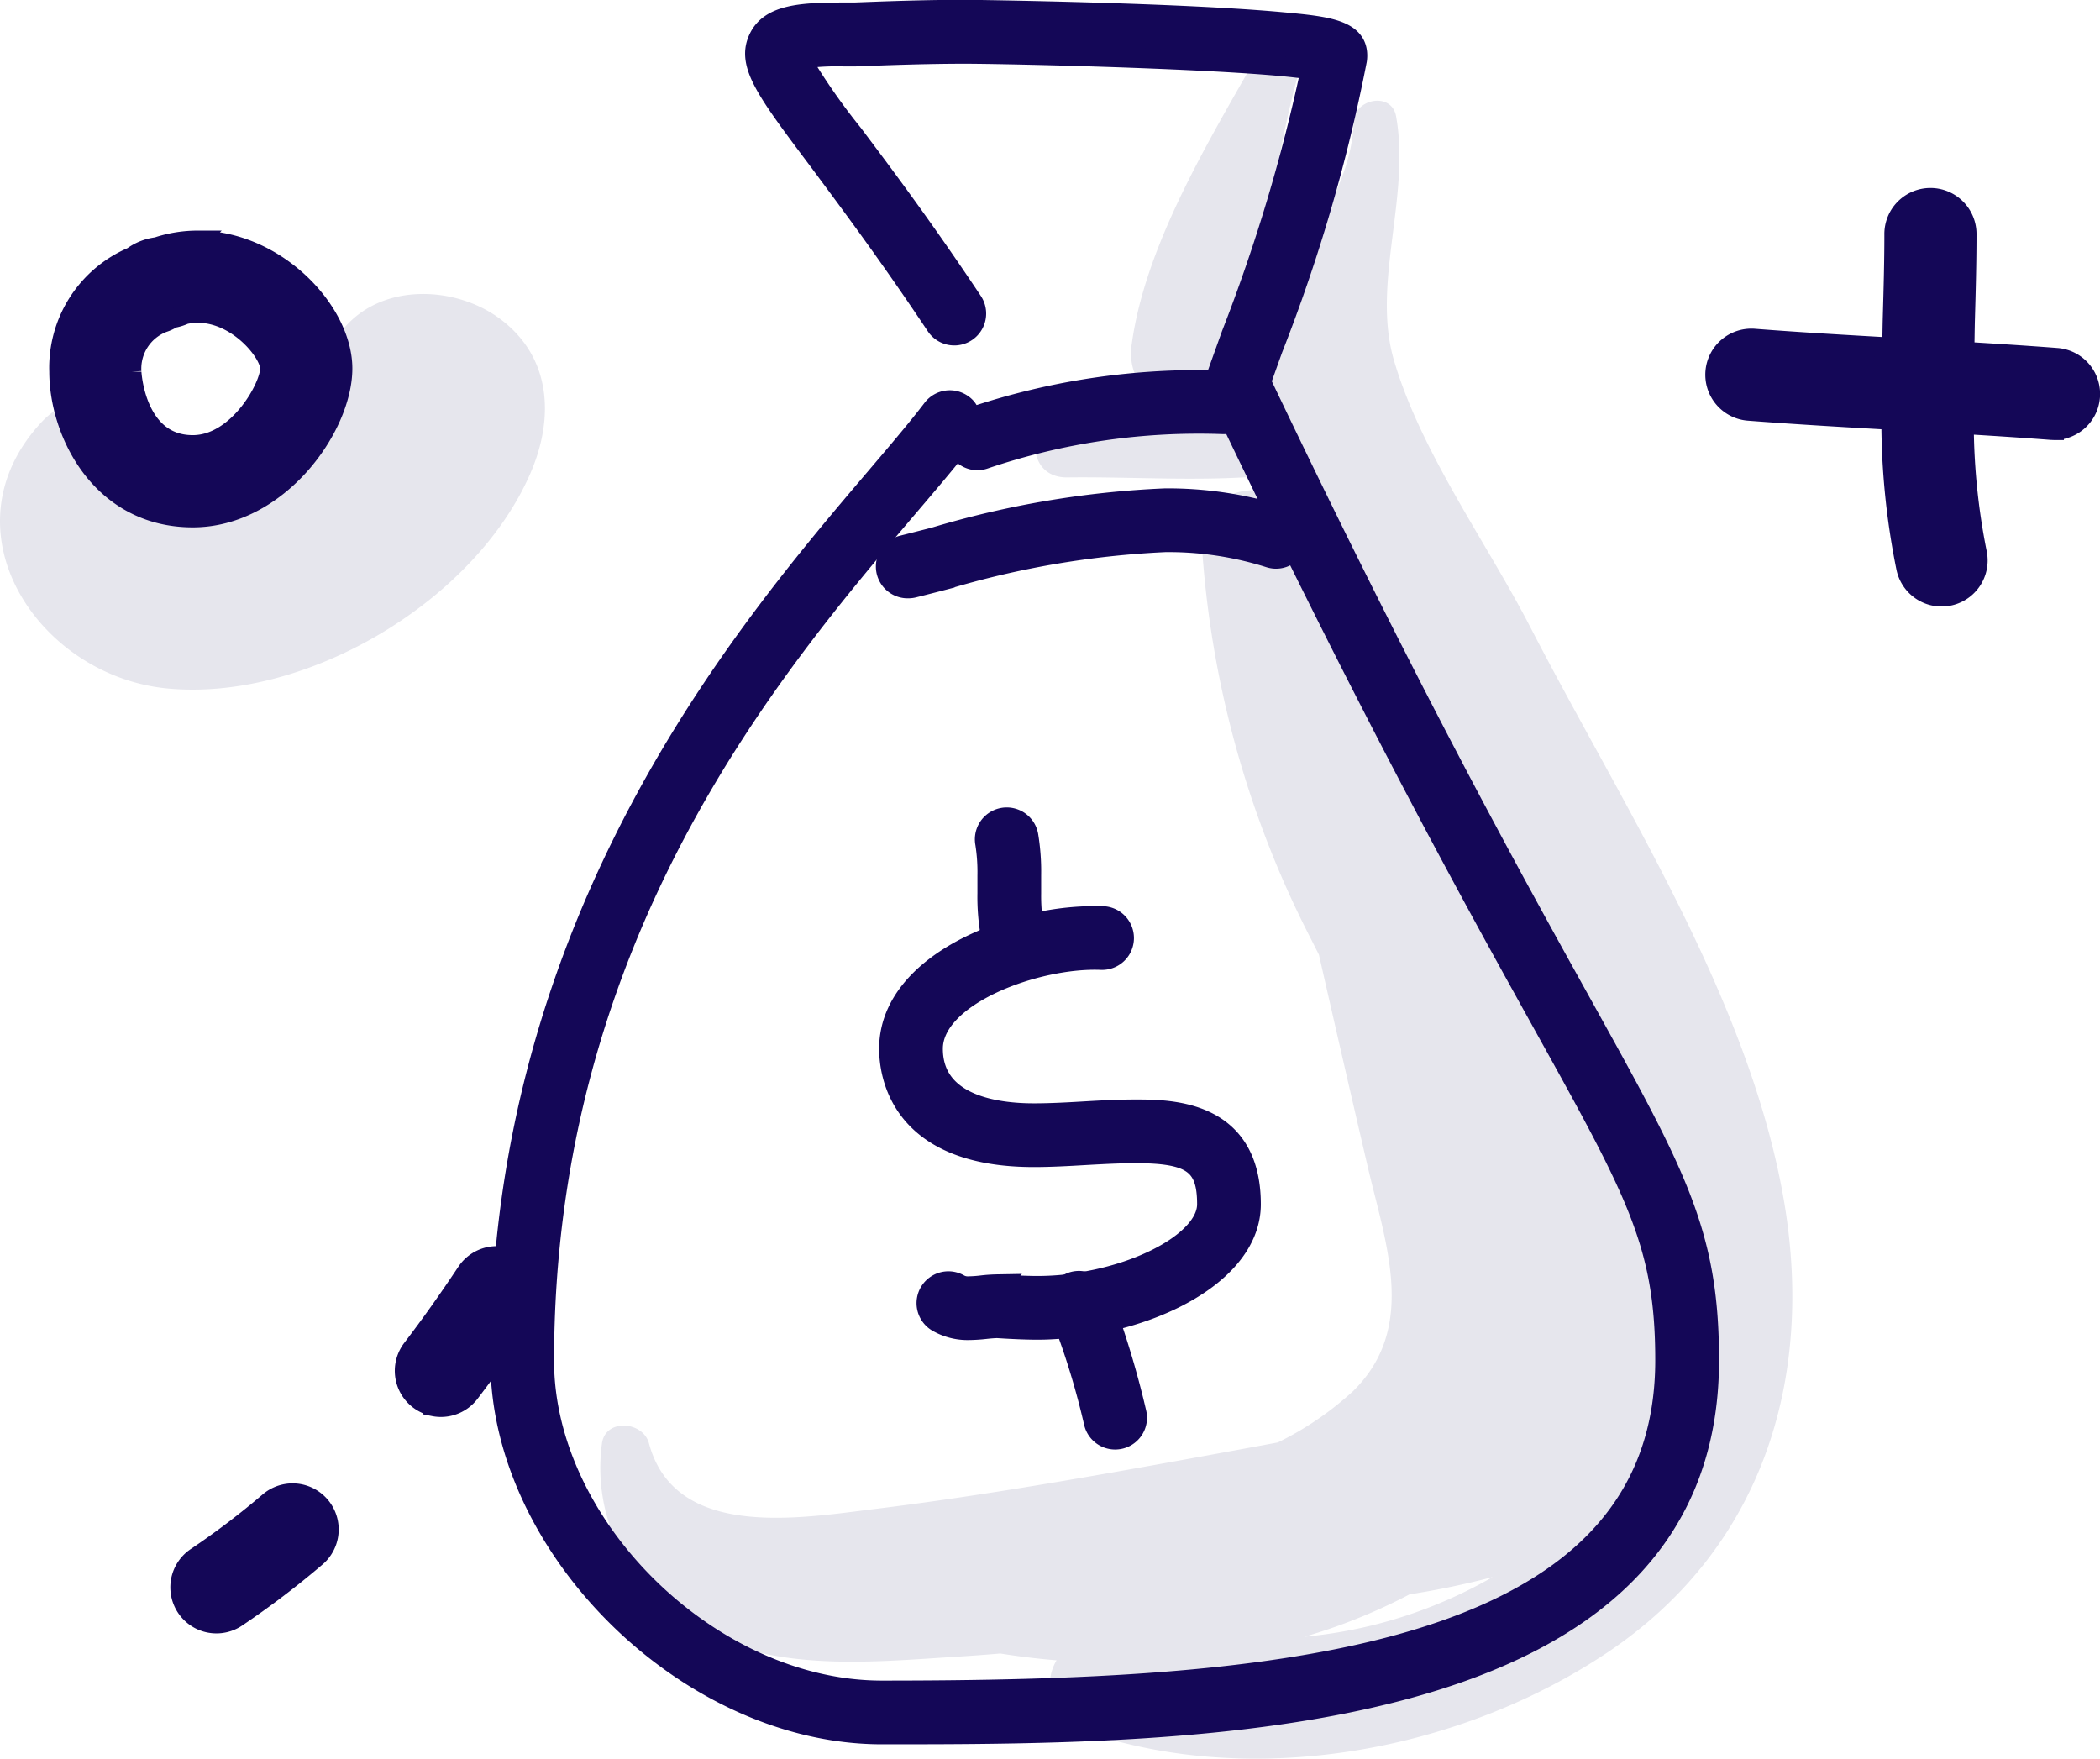
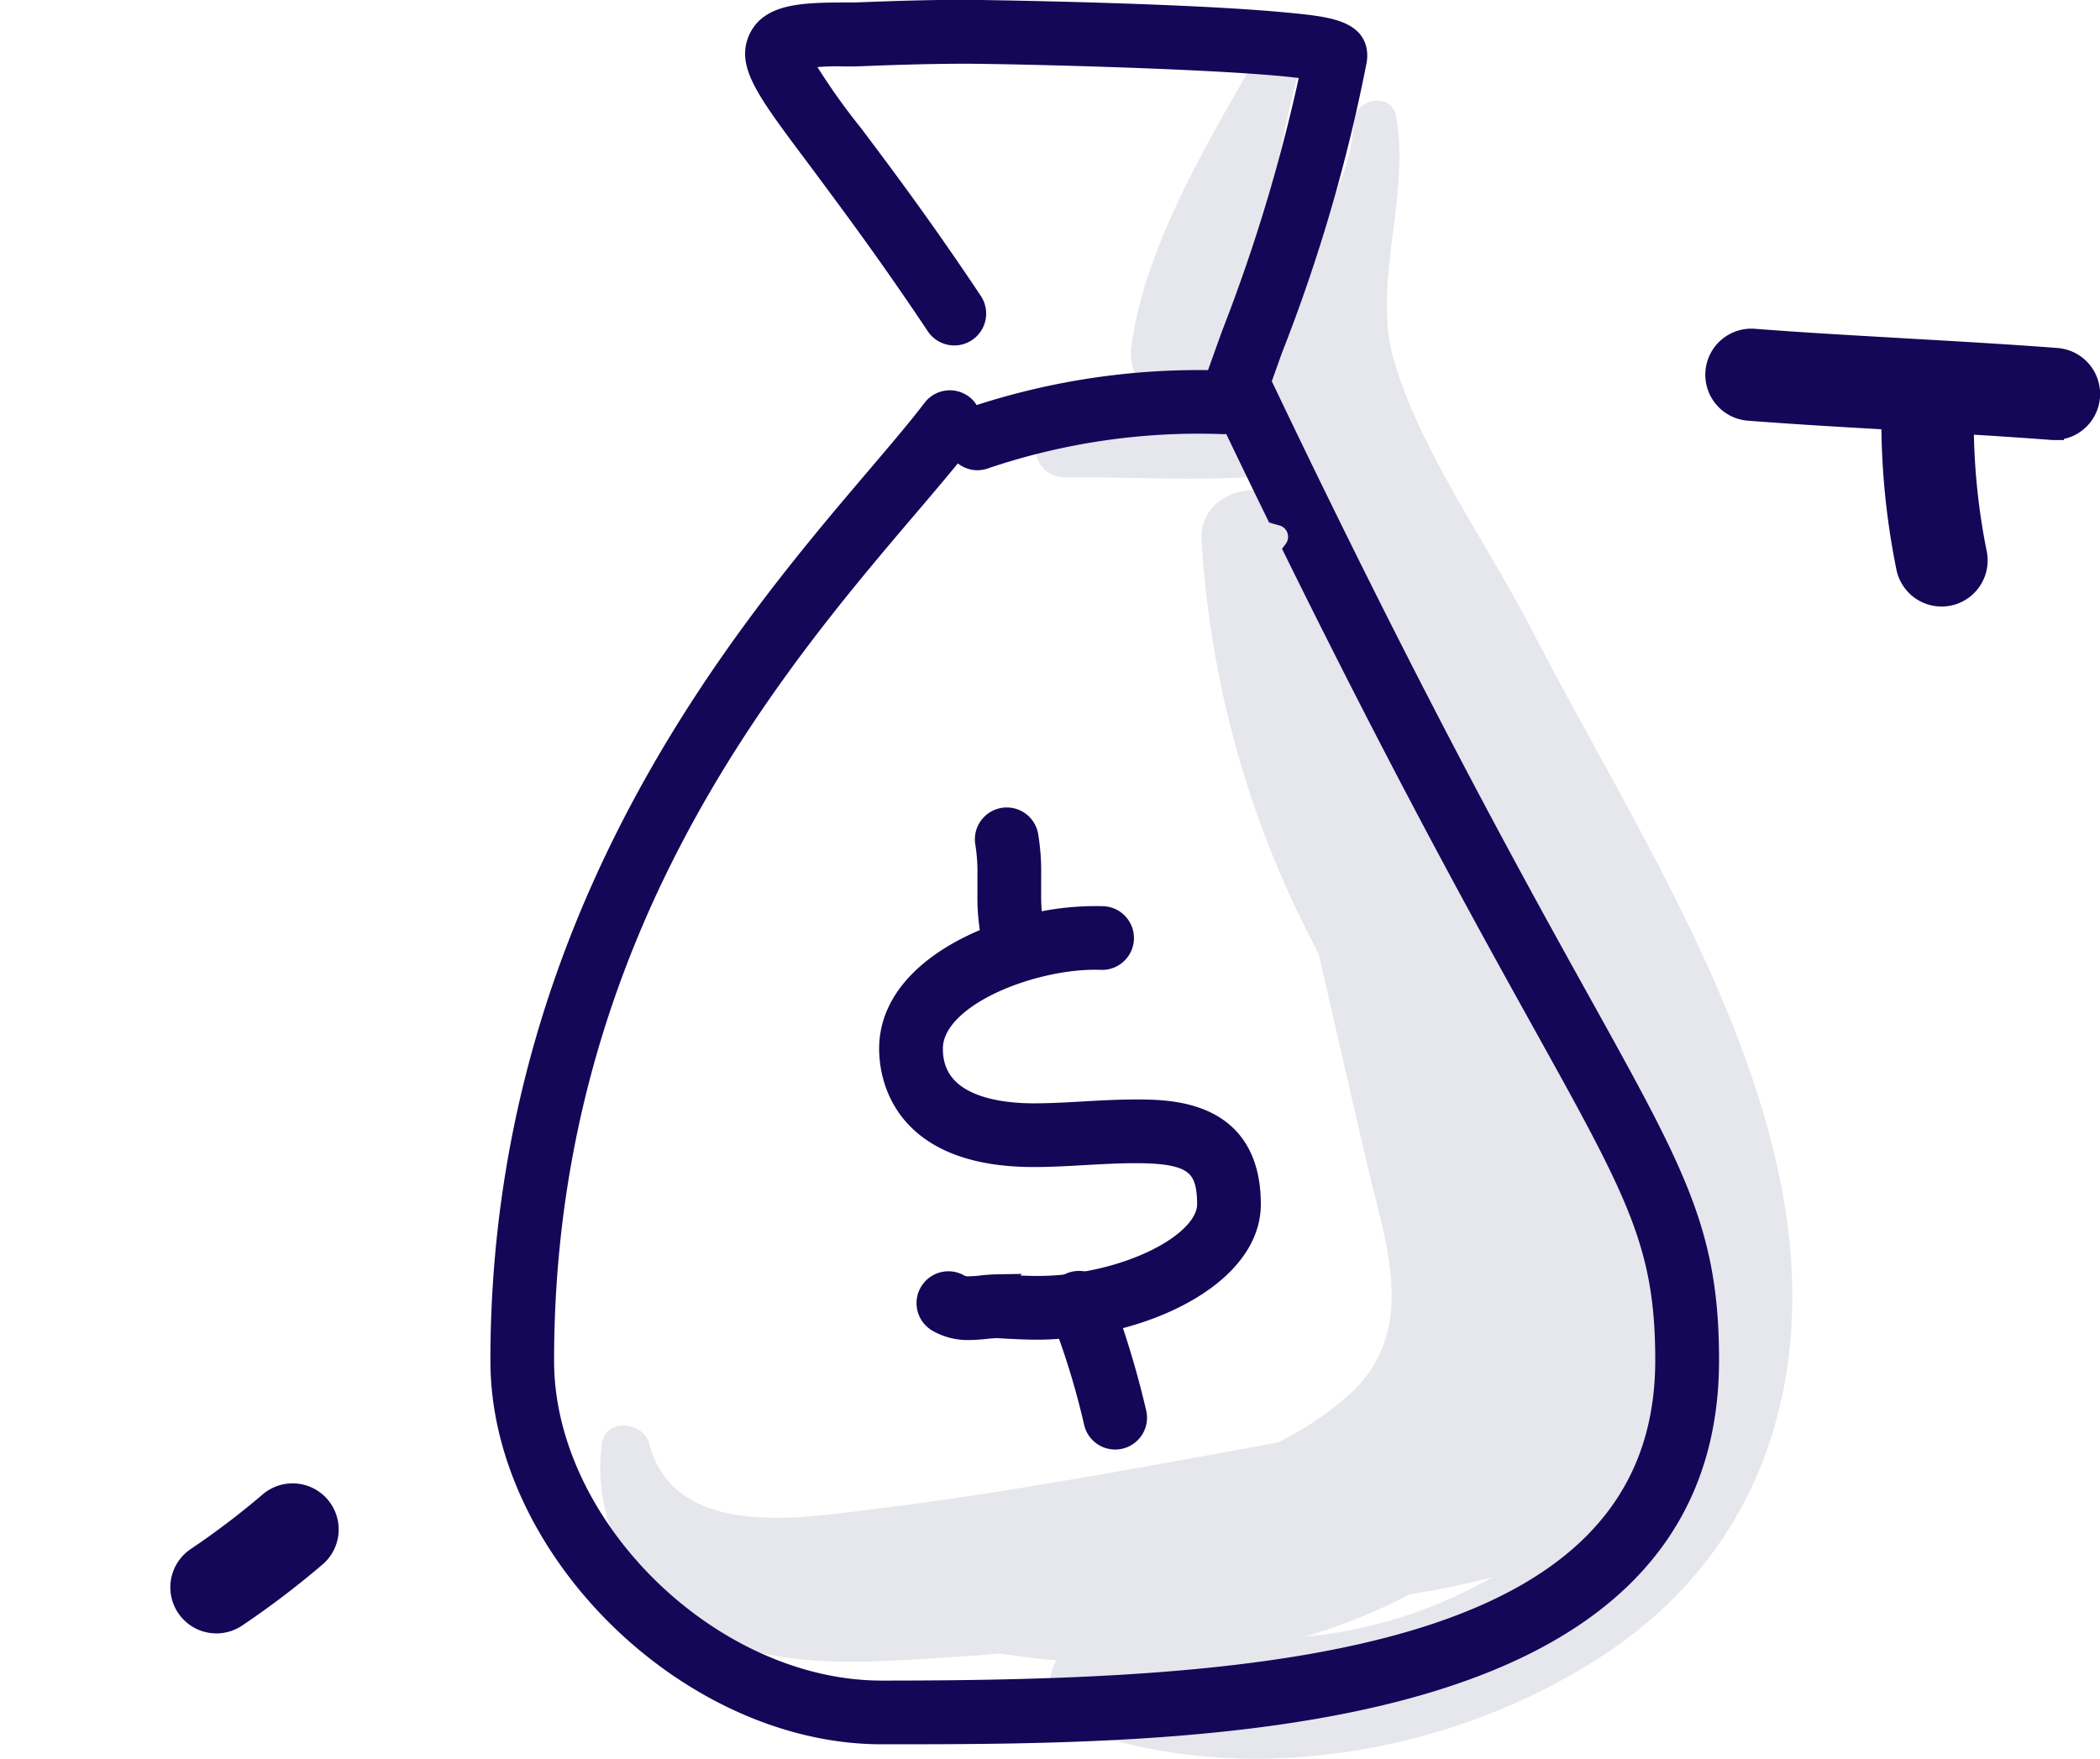
<svg xmlns="http://www.w3.org/2000/svg" width="105.676" height="88.499" viewBox="0 0 105.676 88.499">
  <defs>
    <style>.a{fill:#e6e6ed;}.b{fill:#140757;stroke:#140757;}</style>
  </defs>
  <g transform="translate(-1222.729 -374.55)">
    <path class="a" d="M1254.827,447.76a9.1,9.1,0,0,0,4.223,8.985c3.84,2.623,9.267,2.04,13.661,1.768q1.08-.067,2.159-.159,1.406.225,2.83.342a2.44,2.44,0,0,0,1.515,3.612c8.49,2.859,18.771.953,26.16-3.975,7.826-5.22,10.49-13.761,8.917-22.833-1.754-10.112-8.109-19.8-12.755-28.8-2.191-4.244-5.515-8.827-6.857-13.414-1.131-3.867.837-8.214.105-12.289-.224-1.244-2.1-.892-2.134.289-.113,3.766-3.235,6.878-4.15,10.458a9.509,9.509,0,0,0-.279,2.97c-.723.008-1.451.051-2.182.115a3.147,3.147,0,0,0,.526-.974c1.638-4.813,1.929-10.2,3.343-15.132a1.132,1.132,0,0,0-2.059-.869c-2.457,4.329-5.678,9.592-6.365,14.6a2.824,2.824,0,0,0,1.152,2.783c-1.48.211-2.953.44-4.4.593-2.088.221-2.2,3.369,0,3.342,3.639-.045,7.45.275,11.063-.2.349.851.755,1.7,1.18,2.566,4.1,8.333,8.434,16.546,12.53,24.877a46.446,46.446,0,0,1,3.744,9.926c-1.21-2.964-2.742-5.794-3.918-8.073-4.4-8.526-10.433-17.182-12.7-26.6-.678-2.825-5.324-2.284-5.137.7a50.348,50.348,0,0,0,5.533,20.087c.122.244.247.488.371.732q1.208,5.317,2.447,10.632c.906,3.9,2.527,8.132-.725,11.328a15.9,15.9,0,0,1-3.792,2.586q-3.793.706-7.594,1.381c-4.209.744-8.448,1.447-12.691,1.968-3.809.468-10.048,1.555-11.358-3.3C1256.9,446.669,1255.017,446.514,1254.827,447.76Zm40.635,7.617a41.96,41.96,0,0,0,4.179-.869,23.248,23.248,0,0,1-9.461,3A28.45,28.45,0,0,0,1295.462,455.378Z" transform="translate(-1.803 -0.598)" />
-     <path class="a" d="M1096.928,130.245c7.026.674,15.531-4.423,18.294-10.873,1.177-2.745,1.043-5.792-1.541-7.722-2.219-1.657-5.905-1.842-7.861.468-1.73,2.043-3.374,4.487-5.533,6.117a10.441,10.441,0,0,1-3,1.665,11.19,11.19,0,0,1-1.243.3c.648-3.024-2.885-6.121-5.46-3.337C1085.569,122.286,1090.435,129.621,1096.928,130.245Z" transform="translate(134.217 278.949)" />
    <path class="b" d="M1269.833,390.942a1.1,1.1,0,1,0,1.836-1.225c-2.444-3.67-4.5-6.412-6.007-8.415a32.554,32.554,0,0,1-2.634-3.787,12.73,12.73,0,0,1,2.19-.122h.5c.036,0,.193-.005.442-.015.926-.036,3.1-.121,5.089-.121,2.356,0,14.321.278,17.438.8a86.2,86.2,0,0,1-3.991,13.319q-.375,1.041-.747,2.083a1.1,1.1,0,0,0-.053.222c.149,0,.3,0,.447.007a1.1,1.1,0,0,1,.372,2.126c.766,1.6,1.512,3.144,2.23,4.612.112.034.227.058.339.094a1.094,1.094,0,0,1,.544,1.7c5.606,11.374,9.662,18.681,12.515,23.818,4.748,8.55,6.181,11.13,6.181,16.961,0,15.334-20.35,16.619-39.426,16.619-8.573,0-16.987-8.219-16.987-16.592,0-21.448,11.5-34.953,18.372-43.023.93-1.092,1.751-2.058,2.442-2.928a1.02,1.02,0,0,1-.062-.119,1.1,1.1,0,0,1,.7-1.4.9.9,0,0,0-.368-.64,1.1,1.1,0,0,0-1.546.211c-.737.968-1.713,2.114-2.842,3.441-6.6,7.756-18.9,22.194-18.9,44.456,0,9.488,9.508,18.8,19.194,18.8,15.571,0,41.633,0,41.633-18.828,0-6.4-1.628-9.335-6.459-18.035-3.423-6.164-8.581-15.453-16.088-31.2.2-.548.393-1.1.589-1.643a83.238,83.238,0,0,0,4.239-14.542,1.628,1.628,0,0,0,.016-.229c0-1.333-1.6-1.482-3.816-1.687-1.525-.141-3.646-.267-6.3-.373-4.714-.187-9.365-.247-9.657-.247-2.035,0-4.235.086-5.175.122l-.356.013h-.5c-2.151,0-3.72.091-4.305,1.264-.661,1.324.333,2.646,2.986,6.18C1265.385,384.61,1267.423,387.324,1269.833,390.942Z" />
    <path class="b" d="M1279.092,403.632a1.006,1.006,0,0,0,.063.119,1.1,1.1,0,0,0,.984.636,1.114,1.114,0,0,0,.349-.057,33.559,33.559,0,0,1,12-1.761h.044a1.1,1.1,0,0,0,.043-2.206c-.149-.006-.3,0-.447-.007a35.859,35.859,0,0,0-12.3,1.87A1.11,1.11,0,0,0,1279.092,403.632Z" transform="translate(-8.232 -6.674)" />
-     <path class="b" d="M1276.707,410.4q-.782.2-1.554.394a1.1,1.1,0,0,0,.267,2.174,1.133,1.133,0,0,0,.269-.033q.776-.194,1.564-.4a45.846,45.846,0,0,1,11.086-1.892,16.78,16.78,0,0,1,5.246.78,1.1,1.1,0,0,0,.681-2.1c-.112-.036-.227-.06-.339-.094a19.059,19.059,0,0,0-5.588-.794A47.473,47.473,0,0,0,1276.707,410.4Z" transform="translate(-6.984 -8.809)" />
    <path class="b" d="M1284.15,462.094a13.512,13.512,0,0,1-1.484.085c-.343,0-.949-.013-1.895-.075-.024,0-.111-.007-.135-.007a7.987,7.987,0,0,0-.8.054,6.086,6.086,0,0,1-.624.045.883.883,0,0,1-.481-.095,1.1,1.1,0,1,0-1.135,1.892,3.054,3.054,0,0,0,1.616.41,8.2,8.2,0,0,0,.85-.057c.2-.02.392-.038.564-.04.806.053,1.493.08,2.038.08.466,0,.936-.029,1.406-.072-.11-.28-.214-.563-.338-.835A1.1,1.1,0,0,1,1284.15,462.094Z" transform="translate(-7.709 -22.922)" />
    <path class="b" d="M1281.781,449.1c.853,0,1.74-.049,2.6-.1.836-.046,1.7-.094,2.514-.094,2.831,0,3.606.552,3.606,2.565,0,1.643-2.817,3.311-6.127,3.886a1.094,1.094,0,0,1,.693.6c.208.456.393.922.564,1.393,3.8-.877,7.076-3.049,7.076-5.877,0-4.772-4.074-4.772-5.813-4.772-.872,0-1.769.049-2.636.1s-1.683.093-2.475.093c-1.9,0-5.076-.421-5.076-3.248,0-2.681,5.22-4.6,8.469-4.467a1.1,1.1,0,0,0,.086-2.205,13.739,13.739,0,0,0-3.512.361,4.534,4.534,0,0,0,.21.861,1.1,1.1,0,0,1-2.075.754,6.487,6.487,0,0,1-.26-.959c-2.782,1.083-5.125,3-5.125,5.655C1274.5,444.929,1275.024,449.1,1281.781,449.1Z" transform="translate(-7.031 -16.324)" />
    <path class="b" d="M1287.413,461.96a1.1,1.1,0,0,0-.768.049,1.281,1.281,0,0,0-.132.077,1.1,1.1,0,0,0-.416,1.385c.124.272.228.555.338.835a39.124,39.124,0,0,1,1.414,4.759,1.1,1.1,0,0,0,1.069.836,1.128,1.128,0,0,0,.269-.033,1.1,1.1,0,0,0,.8-1.338,45.632,45.632,0,0,0-1.32-4.578c-.171-.471-.357-.937-.564-1.393A1.094,1.094,0,0,0,1287.413,461.96Z" transform="translate(-10.072 -22.91)" />
    <path class="b" d="M1282.655,437.9a1.105,1.105,0,0,0,1.038-1.481,4.524,4.524,0,0,1-.21-.861,9.635,9.635,0,0,1-.095-1.489l0-.908a11.089,11.089,0,0,0-.146-2.016,1.1,1.1,0,1,0-2.171.4,9.127,9.127,0,0,1,.11,1.619l0,.908a10.8,10.8,0,0,0,.177,2.144,6.5,6.5,0,0,0,.26.959A1.1,1.1,0,0,0,1282.655,437.9Z" transform="translate(-8.766 -14.559)" />
-     <path class="b" d="M1097.694,122.11c4.3,0,7.528-4.544,7.528-7.492,0-2.9-3.36-6.441-7.281-6.441a6.506,6.506,0,0,0-1.9.284c-.046.015-.091.03-.136.048a2.581,2.581,0,0,0-1.252.489,6.061,6.061,0,0,0-3.682,5.781C1090.971,117.822,1093.057,122.11,1097.694,122.11Zm-1.485-9.81a1.837,1.837,0,0,0,.467-.222,2.394,2.394,0,0,0,.607-.187,2.843,2.843,0,0,1,.658-.076c2.028,0,3.643,2.013,3.643,2.8,0,.931-1.614,3.855-3.891,3.855-2.905,0-3.086-3.657-3.086-3.693A2.481,2.481,0,0,1,1096.209,112.3Z" transform="translate(134.738 278.477)" />
-     <path class="b" d="M1202.863,166.034c.014-.543.016-1.086.031-1.631.04-1.414.08-2.83.08-4.247a1.819,1.819,0,1,0-3.637,0c0,1.383-.04,2.763-.079,4.143-.015.508-.017,1.015-.029,1.523l.652.039Q1201.371,165.944,1202.863,166.034Z" transform="translate(118.717 226.215)" />
    <path class="b" d="M1199.194,167.513a37.186,37.186,0,0,0,.752,7.454,1.818,1.818,0,0,0,3.556-.761,33.6,33.6,0,0,1-.658-6.48q-1.581-.095-3.161-.184Z" transform="translate(118.709 228.166)" />
    <path class="b" d="M1193.581,167.773c2.395.184,4.777.322,7.162.457l.489.029q1.579.089,3.161.184c1.462.089,2.926.182,4.393.295.047,0,.094.006.142.006a1.819,1.819,0,0,0,.138-3.633c-1.553-.119-3.1-.217-4.646-.31q-1.491-.089-2.981-.173l-.652-.039c-2.305-.131-4.611-.264-6.925-.443a1.819,1.819,0,1,0-.28,3.627Z" transform="translate(117.16 227.449)" />
-     <path class="b" d="M1140.333,146.663a1.816,1.816,0,0,0,1.63-1.01c.71-1.433,1.384-2.914,2.055-4.529a1.819,1.819,0,0,0-3.359-1.4c-.64,1.539-1.279,2.949-1.954,4.308a1.818,1.818,0,0,0,1.628,2.628Z" transform="translate(153.17 83.764) rotate(11)" />
    <path class="b" d="M1134.187,156.587a43.991,43.991,0,0,0,3.366-3.771,1.819,1.819,0,0,0-2.847-2.264,40.217,40.217,0,0,1-3.087,3.457,1.819,1.819,0,0,0,2.568,2.578Z" transform="translate(151.164 85.812) rotate(11)" />
  </g>
</svg>